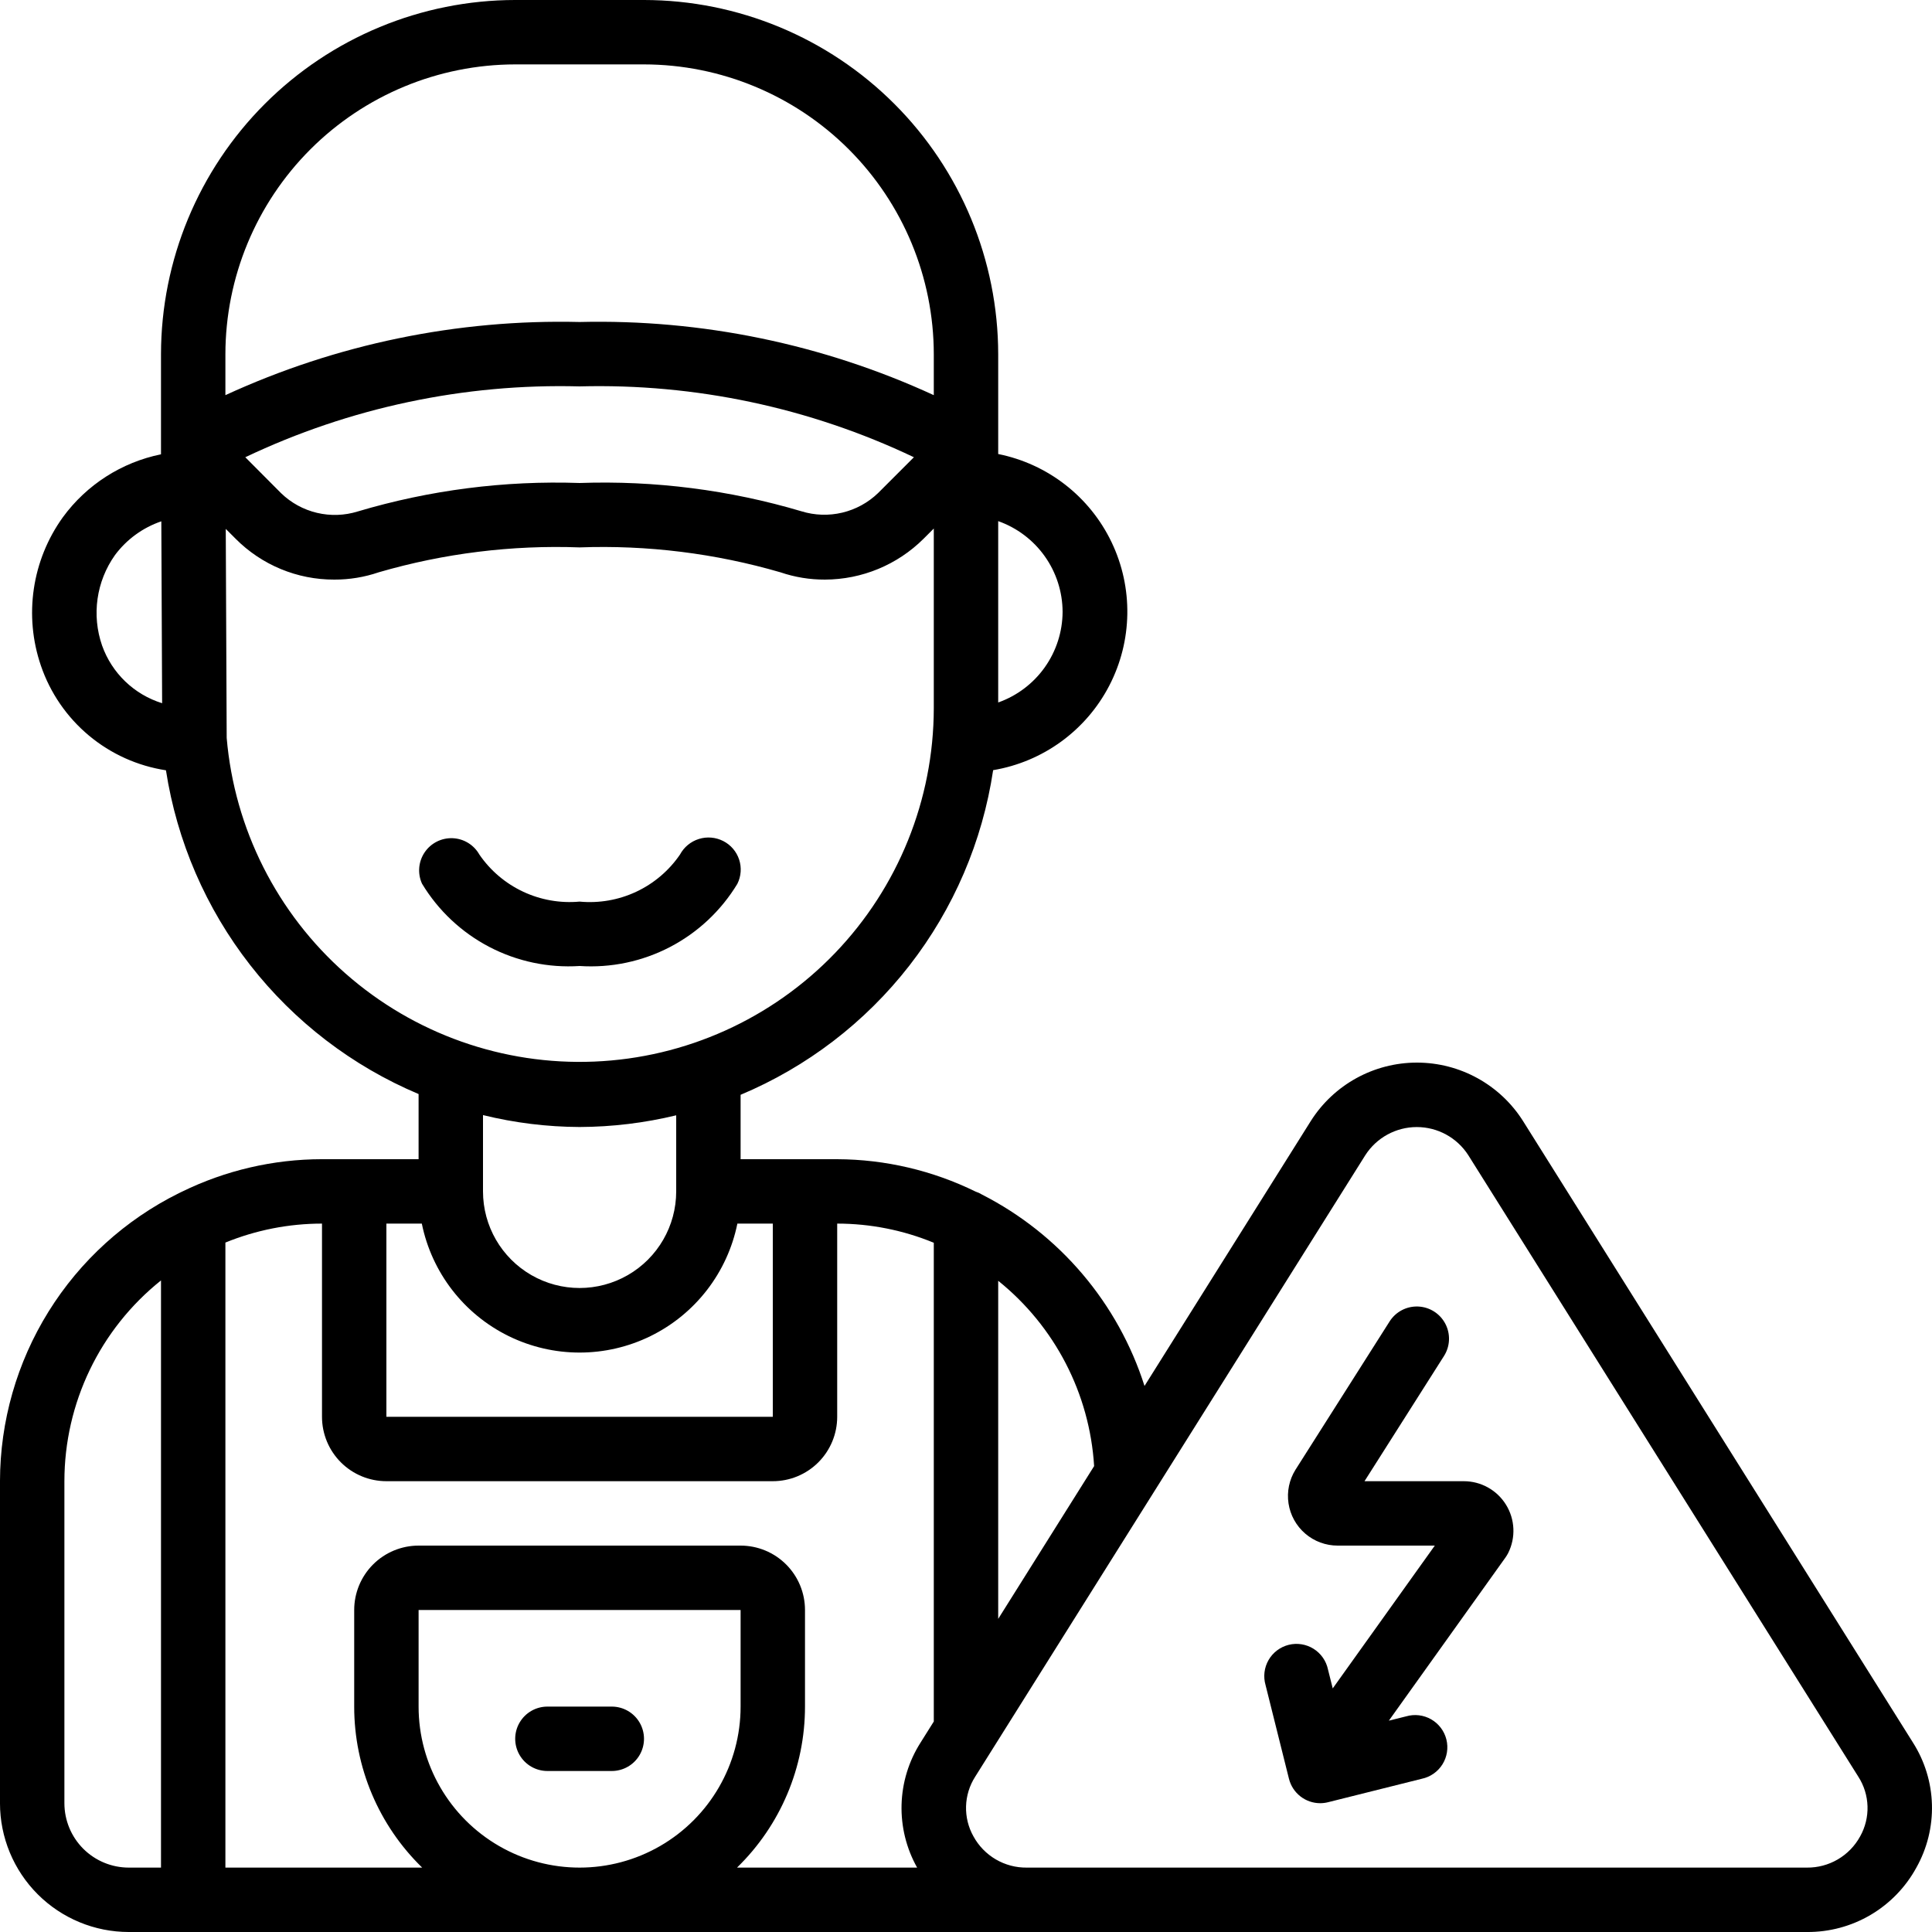
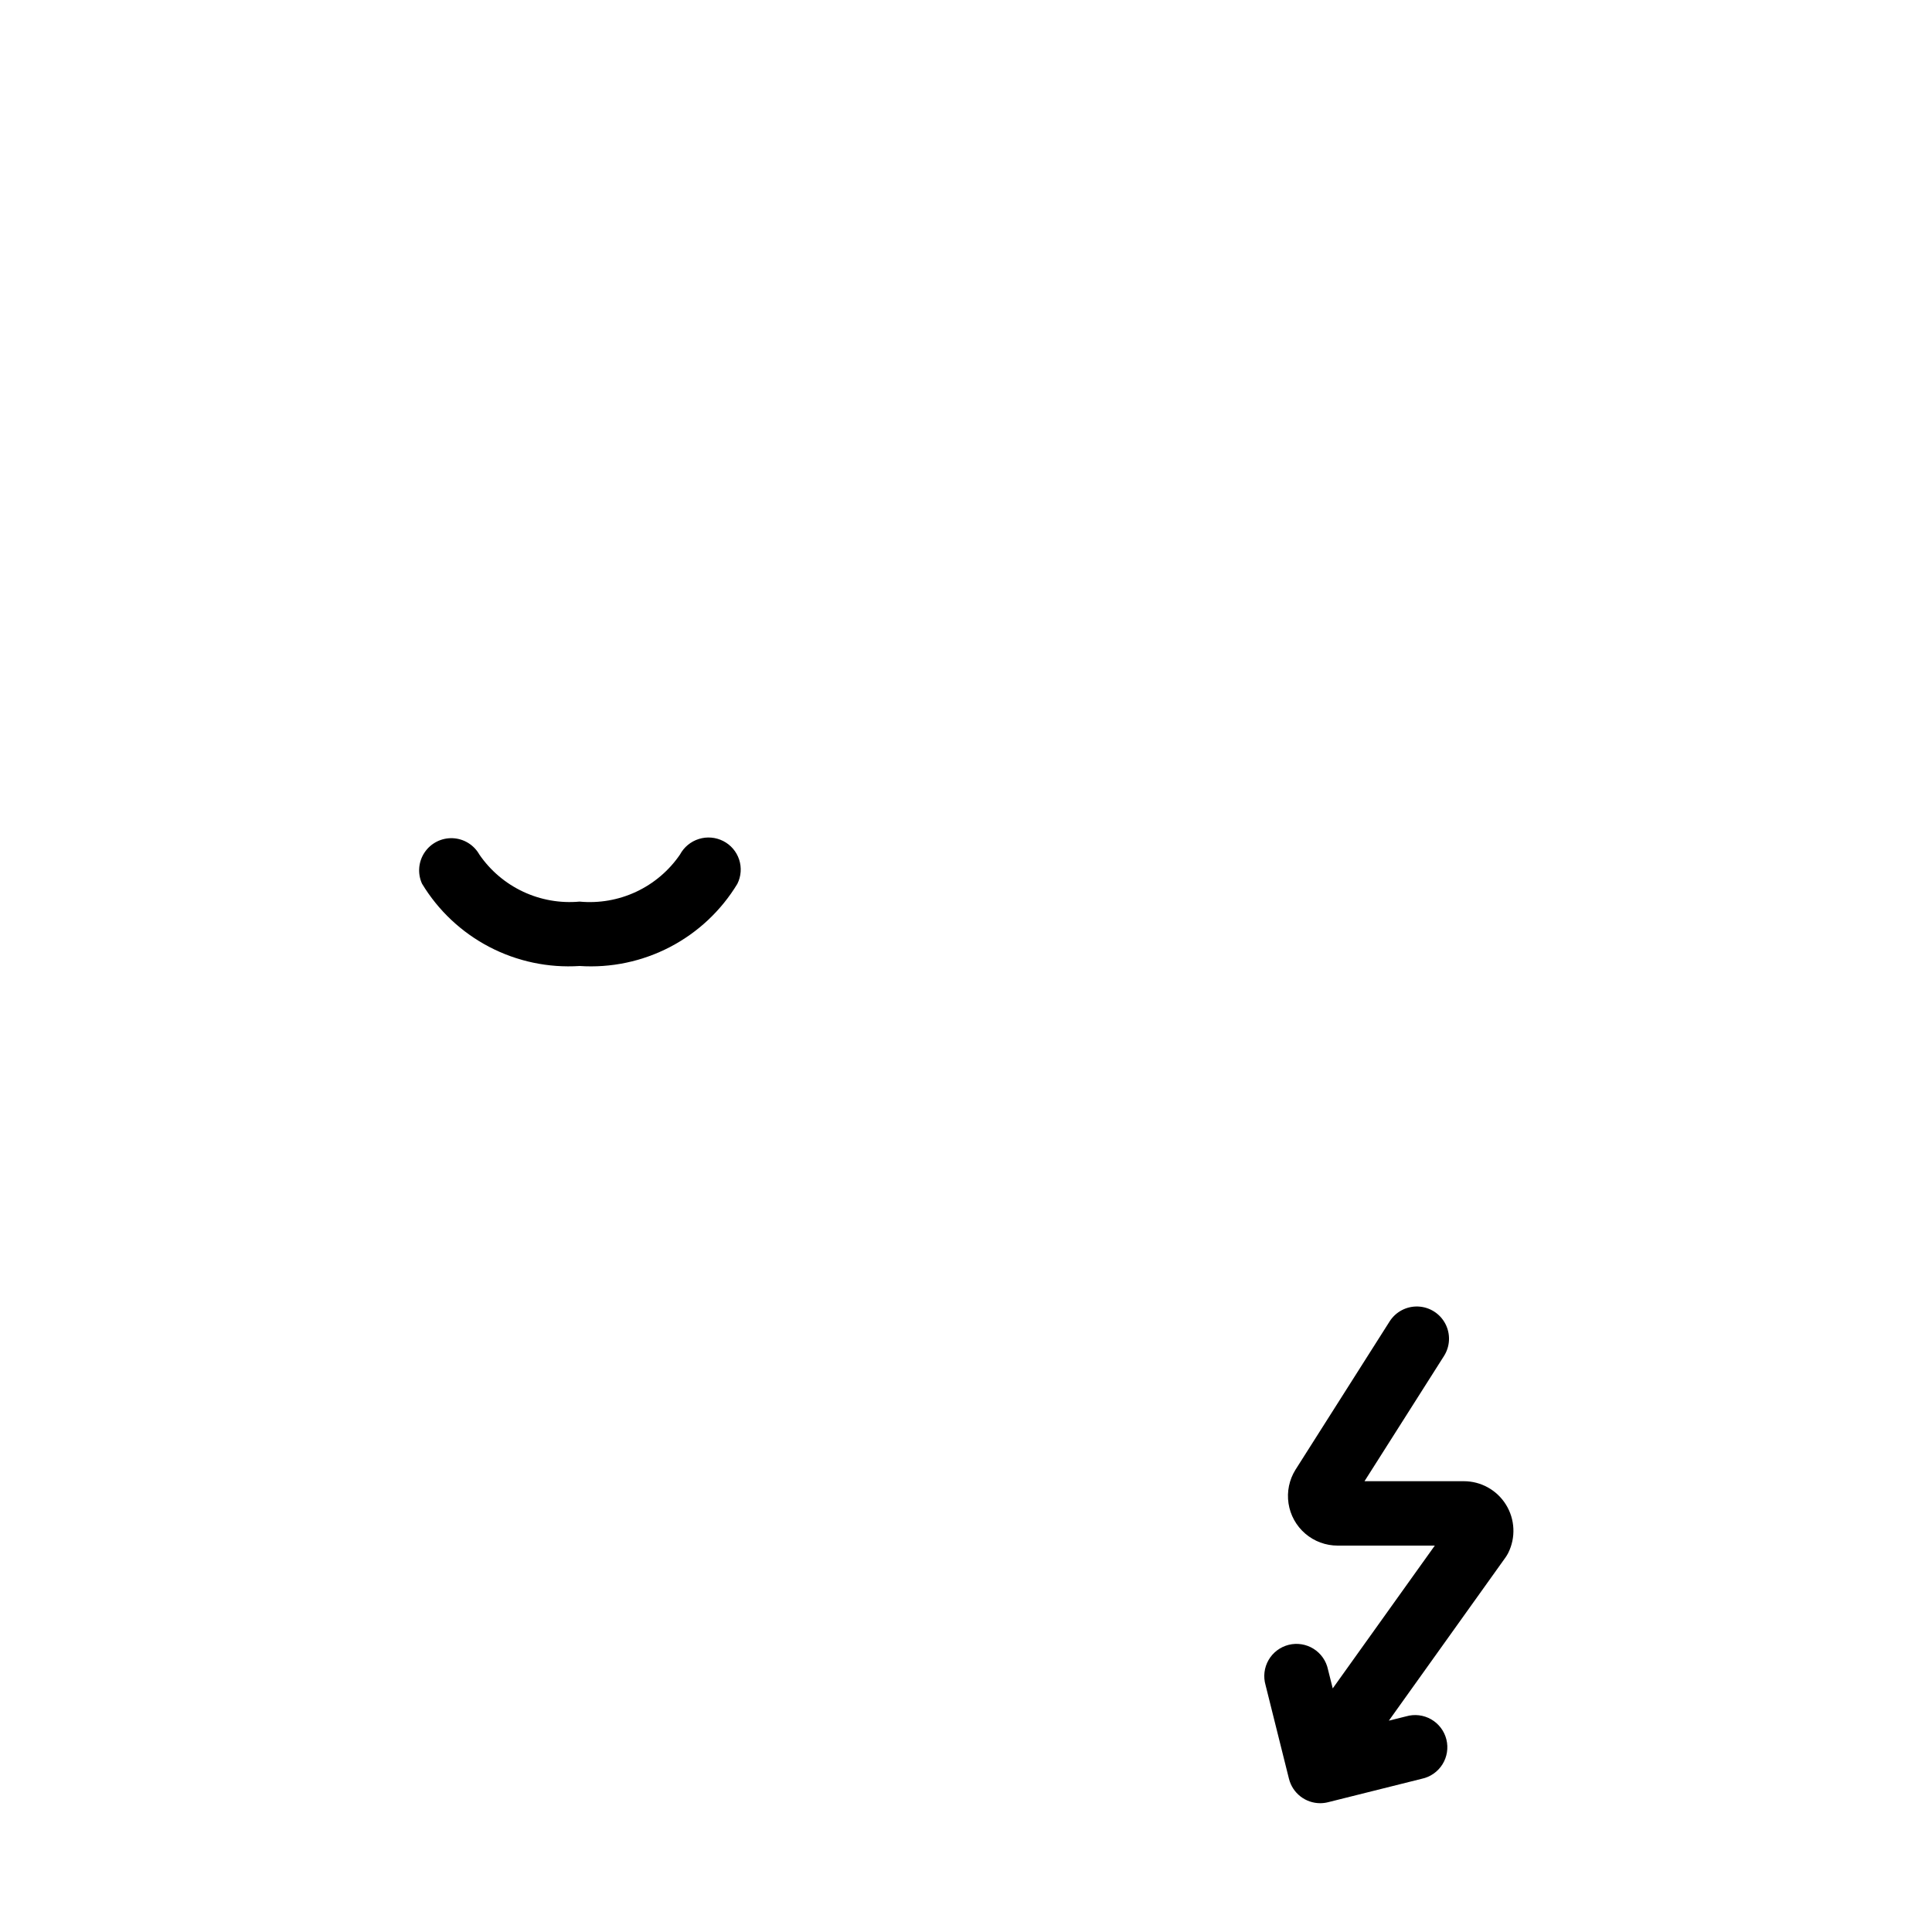
<svg xmlns="http://www.w3.org/2000/svg" width="1200pt" height="1200pt" version="1.1" viewBox="0 0 1200 1200">
  <g>
-     <path d="m946 696.32c-14.293-22.613-39.18-36.32-65.93-36.32s-51.637 13.707-65.93 36.32l-103.26 164.52c-8.129-25.492-21.23-49.117-38.547-69.516-17.312-20.398-38.5-37.164-62.332-49.324-1.254-0.781-2.594-1.406-4-1.859-26.77-13.141-56.18-20.027-86-20.141h-60v-40c41.262-17.312 77.367-44.957 104.84-80.273 27.473-35.32 45.391-77.117 52.02-121.37 30.945-5.184 57.656-24.609 72.117-52.457 14.461-27.848 14.988-60.871 1.426-89.164-13.562-28.297-39.637-48.57-70.402-54.738v-62c-0.07-58.328-23.27-114.25-64.512-155.49-41.242-41.242-97.16-64.441-155.49-64.512h-80c-58.328 0.07-114.25 23.27-155.49 64.512-41.242 41.242-64.441 97.16-64.512 155.49v62.18c-24.484 4.981-46.223 18.926-60.961 39.102-19.215 26.715-24.293 61.09-13.617 92.219 5.769 16.887 16.062 31.871 29.754 43.32 13.691 11.449 30.262 18.926 47.902 21.621 6.824 44.121 24.828 85.766 52.297 120.96 27.465 35.203 63.484 62.789 104.62 80.133v40.461h-60c-30.188 0.027-59.973 6.949-87.078 20.238-0.598 0.25-1.18 0.531-1.742 0.84-33.344 16.527-61.414 42.031-81.055 73.637-19.641 31.609-30.074 68.07-30.125 105.29v200c0 21.219 8.43 41.566 23.43 56.57 15.004 15 35.352 23.43 56.57 23.43h1042.3c13.891 0.109 27.555-3.555 39.527-10.598 11.977-7.047 21.816-17.207 28.473-29.402 6.707-11.938 10.051-25.473 9.672-39.16s-4.469-27.016-11.832-38.559zm-266.42 214.3-59.578 94.898v-210c35.176 28.273 56.805 70.059 59.578 115.1zm-439.58-150.62h22c6.168 30.375 26.074 56.176 53.891 69.848s60.402 13.672 88.219 0 47.723-39.473 53.891-69.848h22v120h-240zm420-380c-0.051 12.363-3.922 24.414-11.082 34.492-7.16 10.082-17.262 17.707-28.918 21.828v-112.64c11.656 4.121 21.758 11.746 28.918 21.828 7.16 10.078 11.031 22.129 11.082 34.492zm-340-340h80c47.723 0.055 93.477 19.035 127.22 52.777 33.742 33.746 52.723 79.5 52.777 127.22v25.441c-68.91-31.723-144.16-47.266-220-45.441-75.84-1.824-151.09 13.719-220 45.441v-25.441c0.055-47.723 19.035-93.477 52.777-127.22 33.746-33.742 79.5-52.723 127.22-52.777zm247.64 244-22.262 22.262c-6.191 5.961-13.871 10.156-22.234 12.148-8.363 1.992-17.109 1.703-25.324-0.832-44.688-13.27-91.23-19.207-137.82-17.578-46.586-1.602-93.125 4.371-137.8 17.68-8.215 2.551-16.969 2.848-25.34 0.855-8.371-1.992-16.051-6.195-22.238-12.176l-22.262-22.359c64.781-30.82 135.93-45.898 207.64-44 71.715-1.898 142.86 13.18 207.64 44zm-504.22 117c-6.586-18.938-3.606-39.891 8-56.238 7.25-9.738 17.285-17.047 28.777-20.961l0.5 112.98c-17.367-5.391-31.184-18.648-37.277-35.781zm77.379 57.301-0.578-129.8 6.121 6.121h-0.004c16.211 16.312 38.281 25.453 61.281 25.379 9.395 0.031 18.73-1.5 27.617-4.539 40.496-11.781 82.617-17.004 124.76-15.461 42.152-1.531 84.281 3.695 124.78 15.48 8.891 3.031 18.227 4.562 27.617 4.519 22.969-0.055 44.984-9.176 61.262-25.379l6.34-6.34v111.72c-0.113 56.688-22.102 111.14-61.383 152.01-39.281 40.867-92.82 65-149.46 67.359-56.637 2.359-112-17.234-154.54-54.695-42.547-37.461-68.988-89.895-73.816-146.38zm219.2 241.7c20.215-0.07 40.352-2.508 60-7.262v47.262c0 21.438-11.438 41.242-30 51.961s-41.438 10.719-60 0-30-30.523-30-51.961v-47.398c19.637 4.828 39.777 7.312 60 7.398zm-320 420v-200c0.016-48.523 22.09-94.41 60-124.7v364.7h-20c-10.609 0-20.781-4.215-28.285-11.715-7.5-7.504-11.715-17.676-11.715-28.285zm220-60v-60h200v60c0 35.727-19.059 68.738-50 86.602-30.941 17.863-69.059 17.863-100 0-30.941-17.863-50-50.875-50-86.602zm240 0v-60c0-10.609-4.215-20.781-11.715-28.285-7.504-7.5-17.676-11.715-28.285-11.715h-200c-10.609 0-20.781 4.215-28.285 11.715-7.5 7.504-11.715 17.676-11.715 28.285v60c-0.008 37.668 15.219 73.734 42.219 100h-122.22v-388.22c19.047-7.773 39.426-11.777 60-11.781v120c0 10.609 4.215 20.781 11.715 28.285 7.504 7.5 17.676 11.715 28.285 11.715h240c10.609 0 20.781-4.215 28.285-11.715 7.5-7.504 11.715-17.676 11.715-28.285v-120c20.586 0.012 40.969 4.055 60 11.898v297.36l-8.199 13.059c-7.356 11.543-11.438 24.863-11.82 38.543-0.379 13.68 2.957 27.203 9.66 39.137h-111.86c27-26.266 42.227-62.332 42.219-100zm655.34 80.66c-3.242 5.918-8.035 10.844-13.863 14.25-5.824 3.406-12.469 5.168-19.215 5.09h-484.52c-6.746 0.078-13.391-1.684-19.215-5.09-5.828-3.406-10.621-8.332-13.863-14.25-3.211-5.691-4.812-12.148-4.633-18.684 0.18-6.531 2.133-12.891 5.652-18.398l242.32-386.04c6.984-10.906 19.047-17.504 32-17.504s25.016 6.598 32 17.504l242.24 386c3.543 5.504 5.516 11.867 5.707 18.406 0.195 6.543-1.398 13.012-4.606 18.715z" />
    <path d="m458 548.94c2.332-4.688 2.719-10.102 1.078-15.074-1.641-4.969-5.176-9.09-9.84-11.469-4.688-2.398-10.133-2.867-15.164-1.293-5.031 1.57-9.242 5.051-11.734 9.695-6.84 9.984-16.23 17.961-27.191 23.094-10.961 5.133-23.098 7.242-35.148 6.106-12.027 1.102-24.129-1.02-35.062-6.144-10.938-5.125-20.309-13.066-27.156-23.016-3.391-6.059-9.68-9.926-16.613-10.219-6.938-0.289-13.527 3.035-17.414 8.785-3.887 5.754-4.512 13.109-1.652 19.434 10.062 16.68 24.52 30.27 41.781 39.293 17.266 9.02 36.68 13.125 56.117 11.867 19.445 1.289 38.871-2.793 56.156-11.797 17.281-9.008 31.758-22.59 41.844-39.262z" />
-     <path d="m380 1060h-40c-7.144 0-13.746 3.812-17.32 10-3.574 6.188-3.574 13.812 0 20 3.574 6.188 10.176 10 17.32 10h40c7.144 0 13.746-3.812 17.32-10 3.574-6.188 3.574-13.812 0-20-3.574-6.188-10.176-10-17.32-10z" />
    <path d="m909.14 920h-61.621l49.379-77.781c3.832-6.035 4.148-13.66 0.836-19.996-3.316-6.336-9.758-10.422-16.902-10.719-7.141-0.297-13.902 3.238-17.73 9.277l-58.398 92h-0.004c-3.93 6.254-5.484 13.711-4.379 21.012 1.105 7.305 4.797 13.965 10.402 18.777 5.606 4.809 12.75 7.445 20.137 7.43h60.32l-63.398 88.699-2.941-11.738c-1.109-5.324-4.344-9.969-8.949-12.855-4.609-2.891-10.195-3.781-15.473-2.465-5.277 1.32-9.789 4.731-12.5 9.445-2.707 4.715-3.379 10.332-1.859 15.555l14.539 58.199h0.004c1.078 4.328 3.574 8.172 7.09 10.918 3.516 2.75 7.848 4.242 12.309 4.242 1.637-0.004 3.269-0.203 4.859-0.602l58.199-14.559c5.324-1.109 9.969-4.344 12.859-8.949 2.887-4.609 3.777-10.195 2.461-15.473-1.32-5.277-4.727-9.789-9.445-12.5-4.715-2.707-10.332-3.379-15.555-1.859l-10.738 2.68 72.5-101.44v0.004c0.605-0.859 1.145-1.762 1.621-2.699 4.777-9.562 4.262-20.918-1.367-30.008-5.629-9.09-15.562-14.613-26.254-14.594z" />
  </g>
</svg>